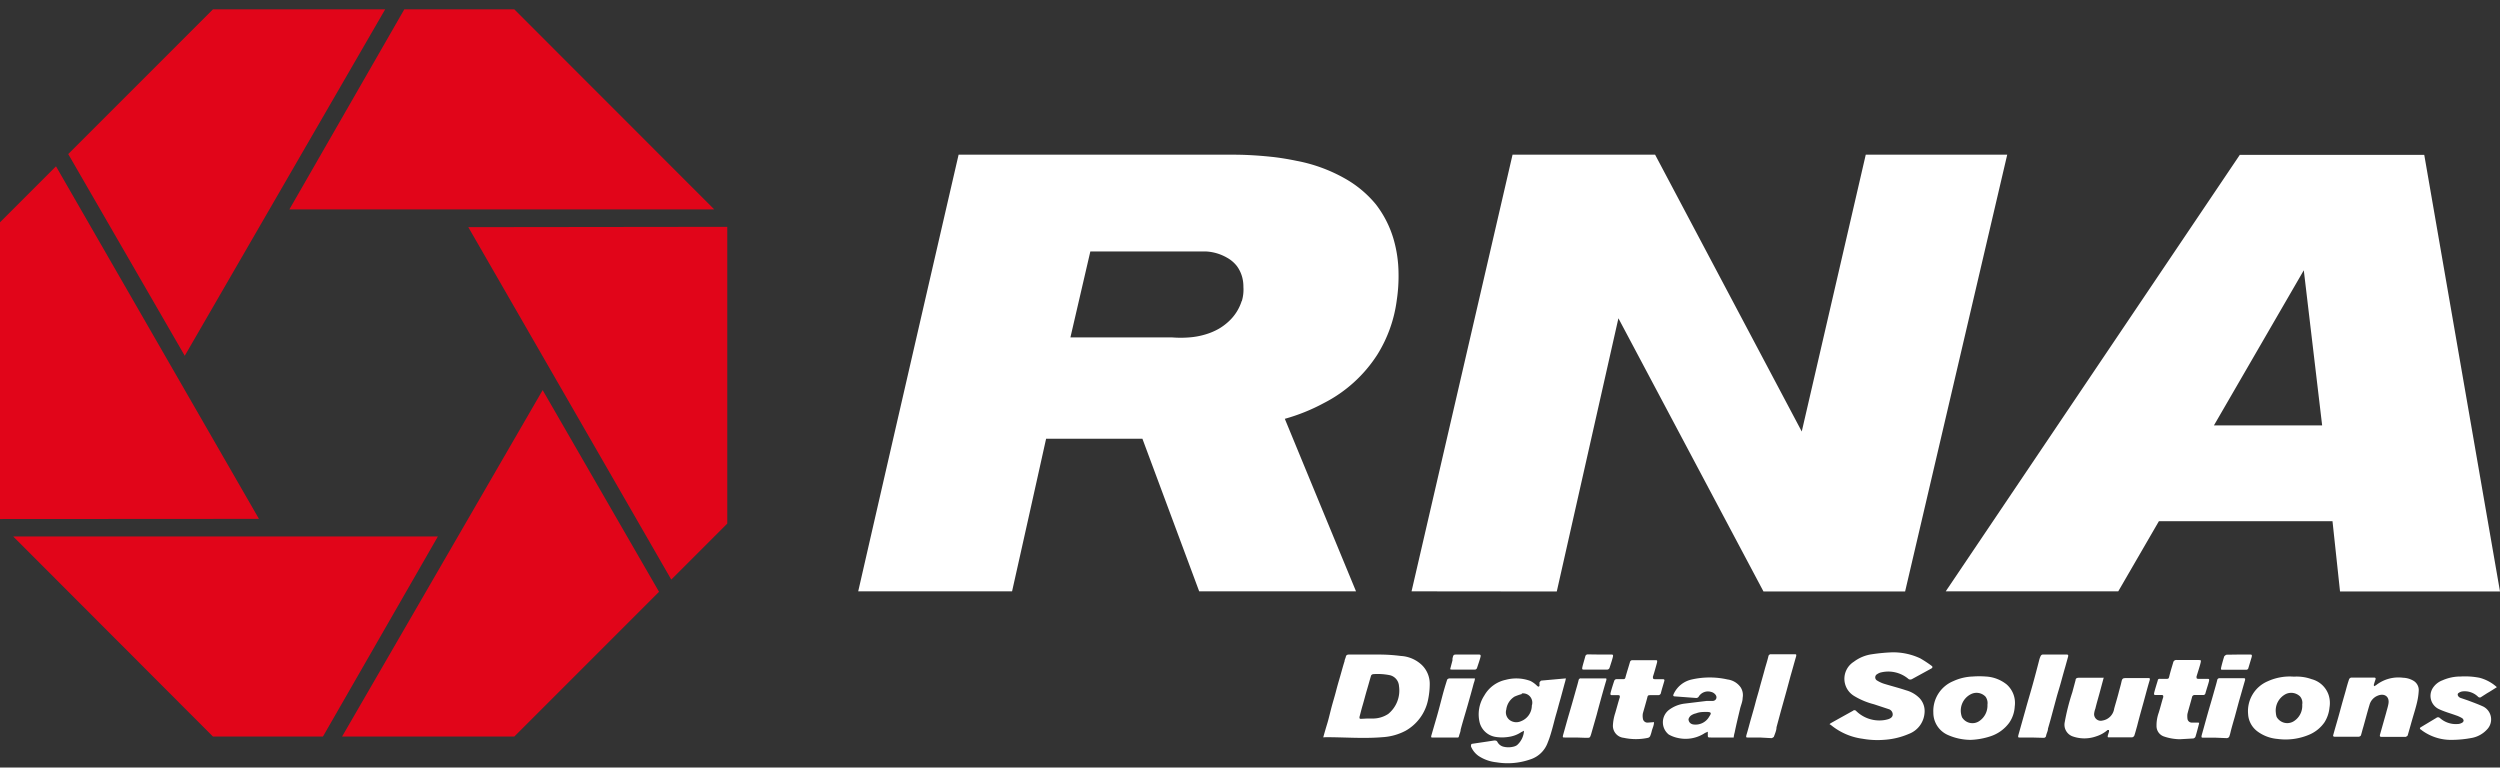
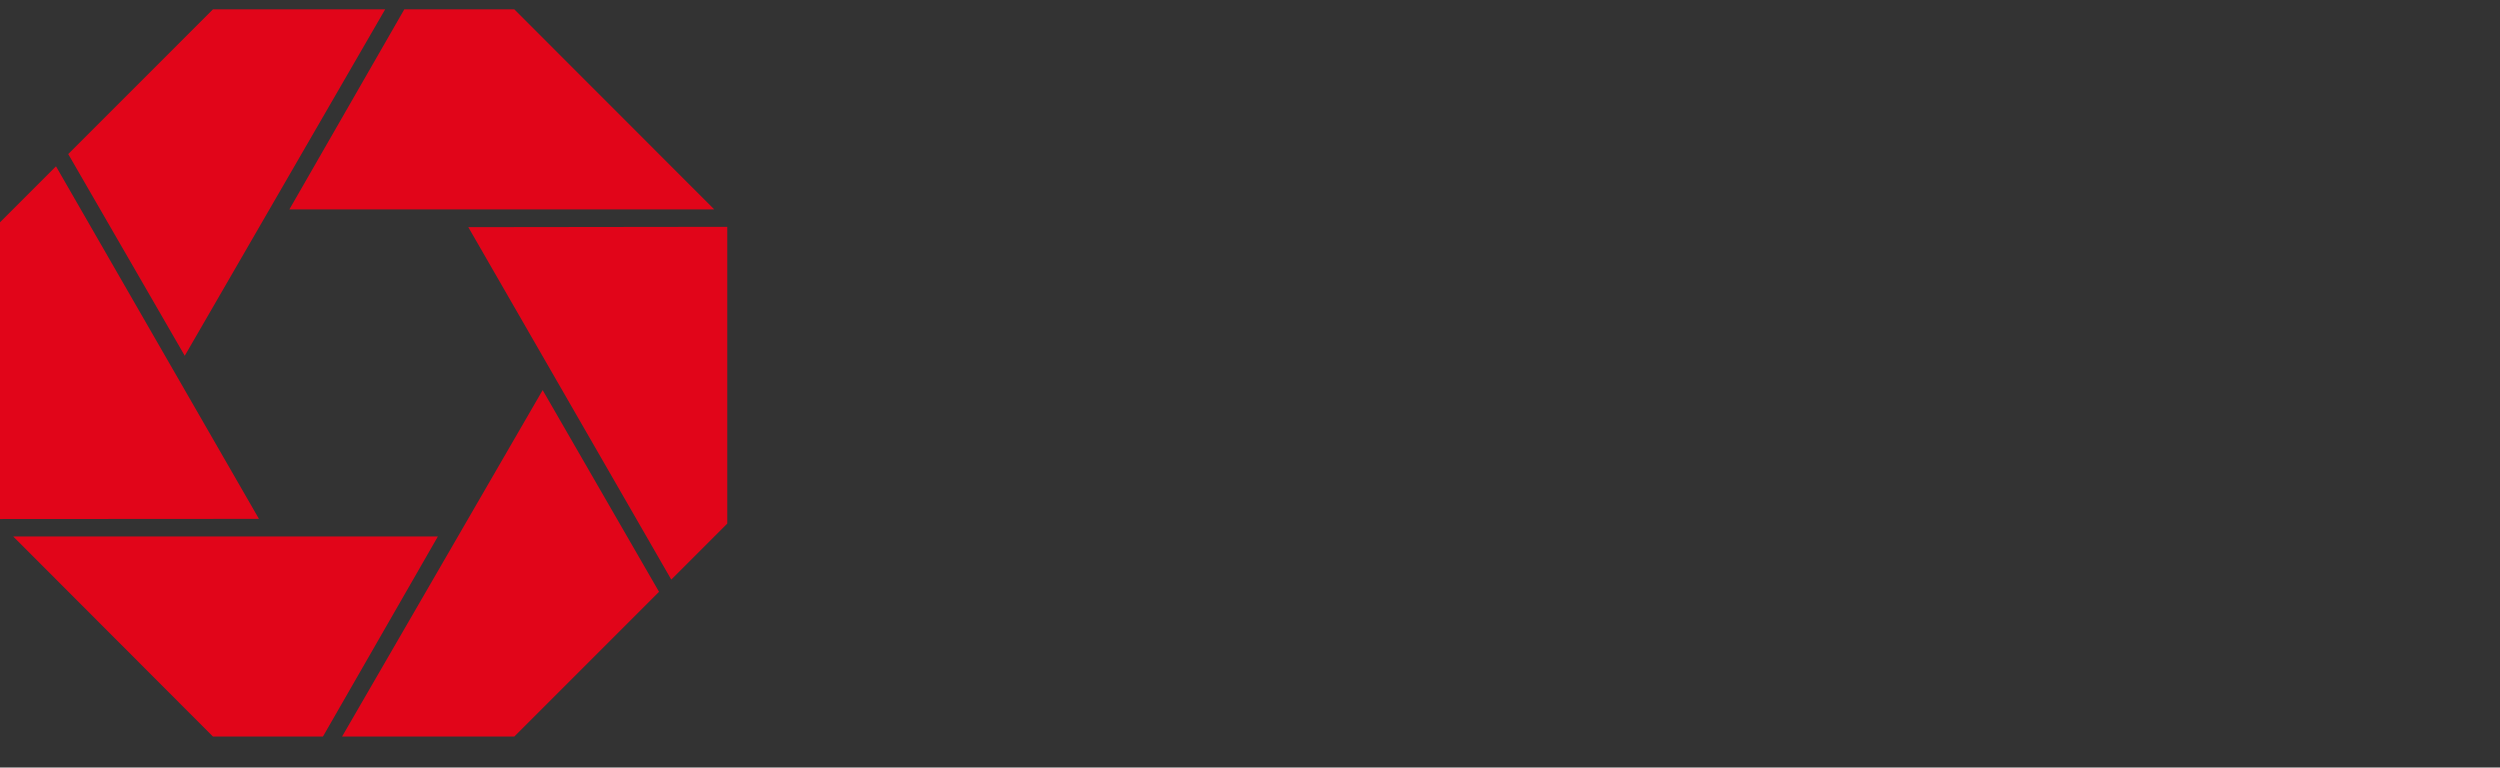
<svg xmlns="http://www.w3.org/2000/svg" width="228" height="70" viewBox="0 0 228 70" fill="none">
  <rect x="0" y="0" width="228" height="70" fill="#333333" stroke="none" />
-   <path d="M127.546 24.936a11.477 11.477 0 0 0-.458-3.146 9.572 9.572 0 0 0-1.616-3.162 10.021 10.021 0 0 0-2.861-2.374 14.31 14.31 0 0 0-4.377-1.588 25.14 25.14 0 0 0-1.96-.329s-.729-.086-1.516-.143a32.717 32.717 0 0 0-2.074-.086h-25.26a24308.581 24308.581 0 0 0-9.155 39.822h14.032c1.04-4.635 2.074-9.274 3.104-13.918h8.783l5.178 13.918h14.303c-2.164-5.235-4.329-10.48-6.494-15.734a17.183 17.183 0 0 0 3.548-1.43 12.58 12.58 0 0 0 4.906-4.45 12.364 12.364 0 0 0 1.759-4.962c.12-.8.173-1.609.158-2.418zm-14.304 2.518a4.285 4.285 0 0 1-1.216 1.888c-.267.245-.559.46-.872.643a5.736 5.736 0 0 1-1.273.53 6.753 6.753 0 0 1-1.431.257c-.514.04-1.03.04-1.545 0h-9.283l1.817-7.838h10.556a4.293 4.293 0 0 1 1.917.572c.35.193.656.456.901.772.215.298.375.633.472.987.08.299.118.607.114.916.029.43-.02.86-.143 1.273h-.014zM128.733 53.93l9.211-39.822h13.002l13.374 25.246 5.836-25.246h12.902l-9.312 39.836H160.83l-13.231-24.917-5.621 24.917-13.245-.014zM221.092 14.123H204.27L177.451 53.93h15.734l3.705-6.394h15.834l.687 6.408H228l-6.908-39.821zM201.91 38.797l8.196-14.147 1.674 14.147h-9.87zM120.68 67.247c.128-.472.257-.901.386-1.33.129-.43.243-.945.372-1.43.129-.487.272-.93.4-1.431.129-.5.243-.887.372-1.33.129-.444.272-.987.415-1.43 0-.13.086-.258.114-.401.029-.144.129-.2.286-.2h2.732c.665 0 1.329.042 1.989.128a3.034 3.034 0 0 1 1.931.83 2.391 2.391 0 0 1 .715 1.759c-.004.48-.057.96-.157 1.43a4.19 4.19 0 0 1-2.046 2.804 5.147 5.147 0 0 1-2.117.586c-1.716.143-3.433 0-5.149 0l-.243.015zm4.005-1.717h.486a2.56 2.56 0 0 0 1.43-.415 2.755 2.755 0 0 0 .987-2.546 1.084 1.084 0 0 0-.815-.987 5.55 5.55 0 0 0-1.53-.1.255.255 0 0 0-.201.129c-.128.43-.243.858-.372 1.287-.128.43-.257.944-.4 1.43-.143.487-.186.702-.286 1.06 0 .128 0 .17.143.17l.558-.028zM166.952 65.96l.744-.416 1.287-.715a.203.203 0 0 1 .221-.044.2.2 0 0 1 .065.044 3.017 3.017 0 0 0 2.461.858c.164-.018.327-.051.486-.1.214-.071.4-.2.4-.429a.508.508 0 0 0-.371-.486l-1.345-.444a6.649 6.649 0 0 1-1.831-.772 1.828 1.828 0 0 1-.63-2.439c.15-.271.367-.5.63-.665a3.55 3.55 0 0 1 1.659-.686c.597-.091 1.199-.148 1.803-.172a5.809 5.809 0 0 1 2.589.544c.361.207.71.436 1.044.686.114.086.086.157 0 .229l-1.803.987a.326.326 0 0 1-.286 0 2.853 2.853 0 0 0-2.589-.6 1.074 1.074 0 0 0-.286.142.33.33 0 0 0 0 .587c.205.128.427.23.658.3.658.2 1.331.372 1.974.586.459.125.878.366 1.216.701a1.715 1.715 0 0 1 .472 1.345 2.218 2.218 0 0 1-1.43 1.93c-.735.317-1.519.501-2.317.544a7.705 7.705 0 0 1-1.903-.1 5.724 5.724 0 0 1-2.861-1.23 1.416 1.416 0 0 0-.157-.1l.1-.086zM142.808 61.868c-.024.14-.057.28-.101.415l-.386 1.43c-.143.473-.257.945-.4 1.43-.143.487-.243.93-.387 1.431-.143.5-.228.773-.386 1.159a2.492 2.492 0 0 1-1.602 1.53 6.236 6.236 0 0 1-3.075.258 3.604 3.604 0 0 1-1.616-.572 1.982 1.982 0 0 1-.701-.873c0-.128 0-.229.114-.243l1.345-.2.658-.1c.128 0 .229 0 .3.143a.851.851 0 0 0 .572.429c.278.064.567.064.844 0a.987.987 0 0 0 .358-.143 1.876 1.876 0 0 0 .643-1.316l-.257.129a2.718 2.718 0 0 1-1.144.429 3.77 3.77 0 0 1-1.202 0 1.79 1.79 0 0 1-1.43-1.273 3.142 3.142 0 0 1 .415-2.503 2.954 2.954 0 0 1 1.959-1.43 3.72 3.72 0 0 1 2.232.1c.228.112.435.262.615.443.128.114.171.1.229 0a2.36 2.36 0 0 1 0-.315s.114-.157.171-.157l2.232-.2zm-4.02 1.43a4.447 4.447 0 0 0-.658.23 1.611 1.611 0 0 0-.758 1.187.89.89 0 0 0 .315.958 1.027 1.027 0 0 0 1.03.1 1.543 1.543 0 0 0 .987-1.43.851.851 0 0 0-.153-.805.836.836 0 0 0-.763-.296v.057zM191.84 61.868l-.357 1.33c-.129.473-.272.945-.386 1.431a1.85 1.85 0 0 0-.115.486.605.605 0 0 0 .758.6 1.286 1.286 0 0 0 1.073-1.086c.129-.472.272-.93.401-1.43.128-.5.186-.658.257-.987.072-.33.115-.372.458-.372h1.945c.172 0 .229 0 .172.214-.201.658-.372 1.33-.558 2.003-.186.672-.401 1.43-.587 2.174-.085.286-.157.587-.257.873a.3.3 0 0 1-.2.143h-2.074c-.143 0-.172 0-.129-.2l.1-.315v-.158h-.129a2.854 2.854 0 0 1-1.015.573 3.233 3.233 0 0 1-2.203 0 1.13 1.13 0 0 1-.687-1.302c.165-.916.395-1.82.687-2.703l.3-1.116c0-.172.143-.215.315-.215h2.26l-.029.057zM209.205 61.711a4.029 4.029 0 0 1 1.616.229 2.226 2.226 0 0 1 1.545 1.43c.122.369.151.762.086 1.145-.043.482-.2.948-.458 1.359-.356.511-.853.909-1.43 1.144a5.51 5.51 0 0 1-2.861.372 3.562 3.562 0 0 1-1.845-.701 2.108 2.108 0 0 1-.83-1.56 2.957 2.957 0 0 1 1.803-3.003 4.831 4.831 0 0 1 2.374-.415zm.758 2.546a.904.904 0 0 0-.2-.744 1.16 1.16 0 0 0-1.273-.228 1.688 1.688 0 0 0-.93 1.745c.009.121.033.242.072.357a1.112 1.112 0 0 0 1.544.4 1.66 1.66 0 0 0 .787-1.53zM179.725 67.475a5.152 5.152 0 0 1-2.074-.443 2.217 2.217 0 0 1-1.33-2.045 2.942 2.942 0 0 1 1.802-2.86 4.624 4.624 0 0 1 1.802-.43 7.839 7.839 0 0 1 1.159 0 3.32 3.32 0 0 1 1.931.73 2.256 2.256 0 0 1 .729 2.003 2.863 2.863 0 0 1-.514 1.5 3.45 3.45 0 0 1-1.688 1.216 6.529 6.529 0 0 1-1.817.33zm1.531-3.204a1.006 1.006 0 0 0-.172-.73 1.129 1.129 0 0 0-1.316-.242 1.673 1.673 0 0 0-.83 2.117 1.105 1.105 0 0 0 1.531.372 1.7 1.7 0 0 0 .787-1.517zM216.528 62.584l.172-.1a3.302 3.302 0 0 1 2.46-.673c.333.01.658.103.944.272a.988.988 0 0 1 .487.844c-.016.38-.068.76-.158 1.13-.114.5-.271.987-.4 1.43-.129.444-.301 1.073-.458 1.602 0 0-.129.115-.186.115h-2.188c-.172 0-.172-.086-.143-.215l.558-1.974c.071-.286.171-.572.214-.858.1-.63-.372-.958-.973-.715a1.25 1.25 0 0 0-.758.844c-.2.658-.372 1.33-.558 1.988-.085.272-.143.53-.228.801a.29.29 0 0 1-.186.114h-2.203c-.124 0-.167-.057-.129-.171.2-.73.415-1.43.615-2.174s.329-1.187.501-1.788c.1-.372.2-.744.329-1.116a.267.267 0 0 1 .186-.143h2.102c.143 0 .143.086.115.186a4.894 4.894 0 0 0-.157.5l.042.1zM158.112 67.26h-2.074c-.286 0-.286 0-.286-.285v-.243l-.257.114a3.19 3.19 0 0 1-2.461.458 2.848 2.848 0 0 1-.843-.315 1.425 1.425 0 0 1-.536-1.116 1.425 1.425 0 0 1 .536-1.115 2.97 2.97 0 0 1 1.43-.587l2.002-.243h.544c.329 0 .486-.315.286-.572a.716.716 0 0 0-.415-.258.987.987 0 0 0-1.13.458.279.279 0 0 1-.214.1l-1.917-.143c-.186 0-.215-.071-.129-.243a2.375 2.375 0 0 1 1.645-1.302 7.379 7.379 0 0 1 3.261 0 1.73 1.73 0 0 1 1.202.73c.176.286.238.629.172.958 0 .344-.172.687-.244 1.03-.171.715-.343 1.43-.486 2.131a2.48 2.48 0 0 0-.086.444zm-2.603-2.33c-.186 0-.515 0-.83.128a1.248 1.248 0 0 0-.486.215.655.655 0 0 0-.2.314c0 .243.171.458.472.487a1.432 1.432 0 0 0 1.43-.744c.229-.33.172-.415-.386-.4zM227.714 62.67c-.315.2-.601.386-.901.557l-.515.33a.213.213 0 0 1-.286 0 1.732 1.732 0 0 0-1.431-.501.783.783 0 0 0-.357.143c-.158.1-.072.343.157.443l.672.229c.487.186.973.357 1.431.572a1.316 1.316 0 0 1 .343 2.074 2.505 2.505 0 0 1-1.43.787c-.567.106-1.141.164-1.717.171a4.491 4.491 0 0 1-2.775-.844l-.143-.114c-.086 0-.086-.129 0-.186l1.43-.858a.244.244 0 0 1 .315 0 2.175 2.175 0 0 0 1.616.558.77.77 0 0 0 .358-.086.315.315 0 0 0 .2-.2.31.31 0 0 0-.128-.244 2.906 2.906 0 0 0-.558-.257c-.515-.186-1.044-.33-1.531-.558a1.332 1.332 0 0 1-.615-1.902c.213-.344.536-.606.916-.744a4.032 4.032 0 0 1 1.645-.343 6.937 6.937 0 0 1 1.716.114 3.753 3.753 0 0 1 1.588.858zM198.806 67.418a4.65 4.65 0 0 1-1.43-.243 1 1 0 0 1-.701-.973c-.006-.409.062-.816.2-1.201.158-.5.272-.987.415-1.43 0-.13 0-.186-.157-.186h-.501c-.143 0-.214 0-.171-.2.043-.201.214-.759.329-1.13 0-.115.1-.158.228-.144h.558c.143 0 .215 0 .258-.214.1-.415.229-.83.357-1.26a.292.292 0 0 1 .119-.196.286.286 0 0 1 .225-.046h1.959c.229 0 .258 0 .2.257-.057.258-.243.83-.371 1.245 0 .171 0 .2.157.214h.801c.186 0 .229 0 .172.243-.058.243-.215.701-.315 1.059a.2.2 0 0 1-.229.172h-.729a.247.247 0 0 0-.181.05.226.226 0 0 0-.062.073.228.228 0 0 0-.029.091c-.129.5-.286 1.001-.415 1.516a1.788 1.788 0 0 0 0 .4.4.4 0 0 0 .415.387h.486c.172 0 .186 0 .143.157-.1.386-.2.773-.315 1.145a.313.313 0 0 1-.185.143l-1.231.071zM150.846 65.86c0 .285-.129.528-.2.786-.037.171-.09.339-.158.5a.314.314 0 0 1-.186.143 5.263 5.263 0 0 1-2.217 0 1.1 1.1 0 0 1-.987-1.144 4.31 4.31 0 0 1 .215-1.13c.143-.486.272-.987.415-1.43 0-.129 0-.186-.143-.186h-.53c-.128 0-.214 0-.171-.2.043-.2.214-.758.343-1.13a.225.225 0 0 1 .186-.13h.586c.143 0 .215 0 .258-.228.129-.458.272-.901.4-1.344a.215.215 0 0 1 .229-.157h2.074c.172 0 .201 0 .158.228-.115.415-.229.844-.372 1.273 0 .157 0 .215.157.229h.73c.171 0 .185.071.143.2-.101.358-.215.701-.301 1.059a.243.243 0 0 1-.257.2h-.701c-.172 0-.243 0-.286.229-.129.486-.272.972-.401 1.43a1.304 1.304 0 0 0 0 .458.41.41 0 0 0 .142.285.411.411 0 0 0 .302.101l.572-.043zM185.304 67.261h-1.087c-.158 0-.186 0-.143-.215l.672-2.388c.2-.73.415-1.43.629-2.203.215-.773.386-1.43.587-2.203.032-.143.08-.282.143-.415a.243.243 0 0 1 .186-.143h2.188c.158 0 .158.086.129.2l-.258.93c-.143.487-.271.959-.4 1.43-.129.473-.286.945-.415 1.431l-.386 1.43a47.27 47.27 0 0 1-.372 1.33c0 .215-.129.43-.172.644a.208.208 0 0 1-.072.148.22.22 0 0 1-.156.053l-1.073-.029zM160.501 67.261h-1.059c-.2 0-.214 0-.171-.215.157-.515.286-1.03.429-1.53.143-.5.272-.93.4-1.43.129-.501.258-.887.372-1.33.115-.444.344-1.217.501-1.817.1-.343.214-.701.3-1.059a.237.237 0 0 1 .077-.158.23.23 0 0 1 .166-.056h2.132c.157 0 .2 0 .157.2-.172.587-.329 1.173-.501 1.76l-.386 1.43-.515 1.845-.386 1.43c0 .286-.143.587-.243.873 0 0-.143.114-.215.114l-1.058-.057zM202.025 67.275h-1.073c-.172 0-.2 0-.157-.229.186-.643.357-1.287.543-1.945.186-.658.358-1.216.529-1.83.172-.616.243-.83.344-1.245a.199.199 0 0 1 .228-.172h2.146c.157 0 .2 0 .157.2-.186.63-.357 1.26-.543 1.888l-.386 1.43c-.129.444-.258.888-.372 1.331-.035.17-.082.338-.143.5a.288.288 0 0 1-.215.115l-1.058-.043zM143.766 67.26h-1.059c-.186 0-.2 0-.157-.214.186-.644.357-1.287.543-1.917.186-.629.358-1.23.53-1.845.171-.615.243-.83.343-1.244a.184.184 0 0 1 .026-.075.196.196 0 0 1 .203-.097h2.174c.129 0 .157 0 .129.158-.172.572-.329 1.13-.487 1.702-.157.572-.257.93-.386 1.43l-.515 1.802c-.114.344-.114.33-.472.33l-.872-.03zM134.511 61.868c0 .2-.085.358-.128.53-.172.658-.358 1.301-.544 1.96-.186.657-.429 1.43-.629 2.188 0 .186-.1.372-.143.557-.043.187-.086.158-.2.158h-2.203c-.143 0-.158 0-.129-.172l.515-1.773c.172-.601.329-1.216.486-1.817.158-.6.286-1.016.444-1.516a.3.3 0 0 1 .229-.115h2.302zM204.142 59.694h1.029c.172 0 .229 0 .186.215l-.3 1.001a.2.2 0 0 1-.215.172h-2.131c-.143 0-.186 0-.143-.2.043-.2.172-.687.286-1.03 0 0 .143-.143.215-.143l1.073-.015zM145.868 59.694h1.059c.143 0 .214 0 .171.2-.042.2-.2.687-.314 1.03a.241.241 0 0 1-.201.143h-2.102c-.157 0-.215 0-.172-.214.043-.215.186-.672.272-1.001a.228.228 0 0 1 .243-.172l1.044.014zM132.251 61.039l.215-.815v-.158c.086-.372.086-.372.458-.372h1.902c.143 0 .243 0 .2.2-.043.2-.214.702-.329 1.045a.228.228 0 0 1-.171.129h-2.132l-.143-.03z" fill="#fff" />
  <path d="M46.902.849H36.875L26.39 19.1H65.14L46.902.85zM19.424 67.175h10.027l10.485-18.251H1.202l18.222 18.251zM19.424.849H35.13L16.85 32.446 6.222 14.05 19.424.85zM46.902 67.175H31.196l18.295-31.597 10.613 18.395-13.202 13.202zM0 20.273l5.106-5.106 18.51 32.154L0 47.336V20.273zM66.326 47.75l-5.107 5.107-18.509-32.14 23.616-.029v27.063z" fill="#E10519" />
</svg>